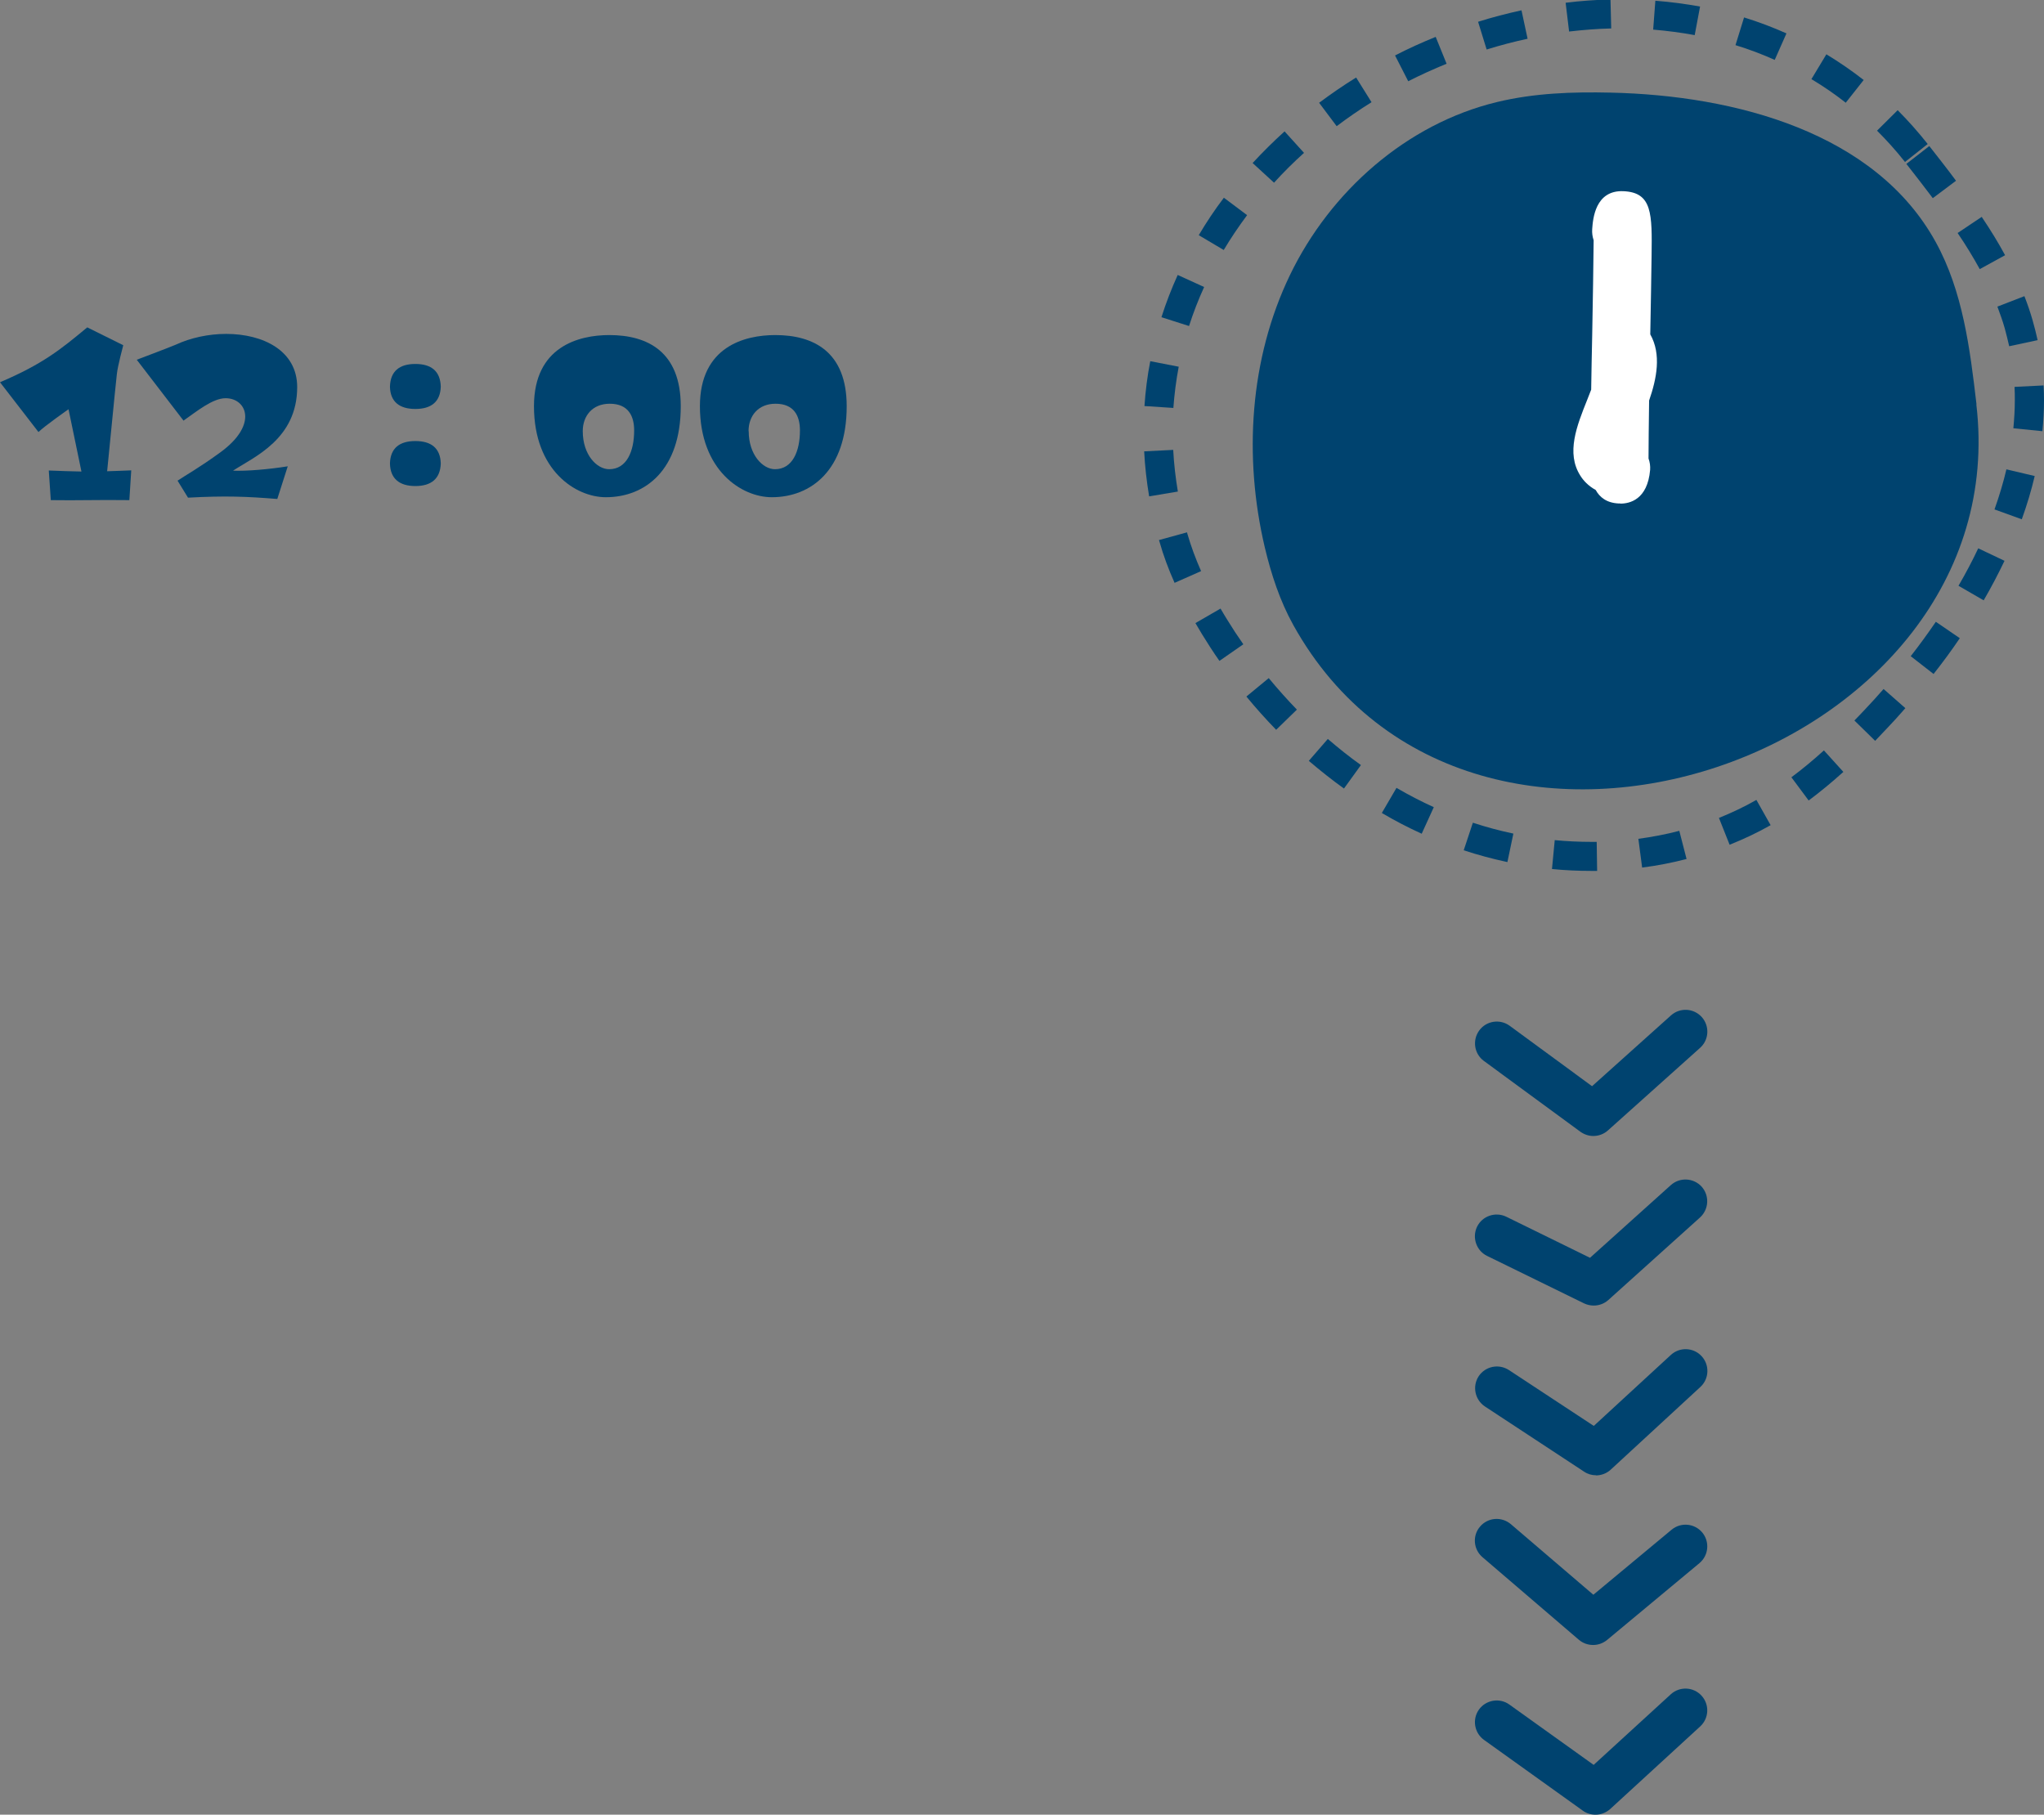
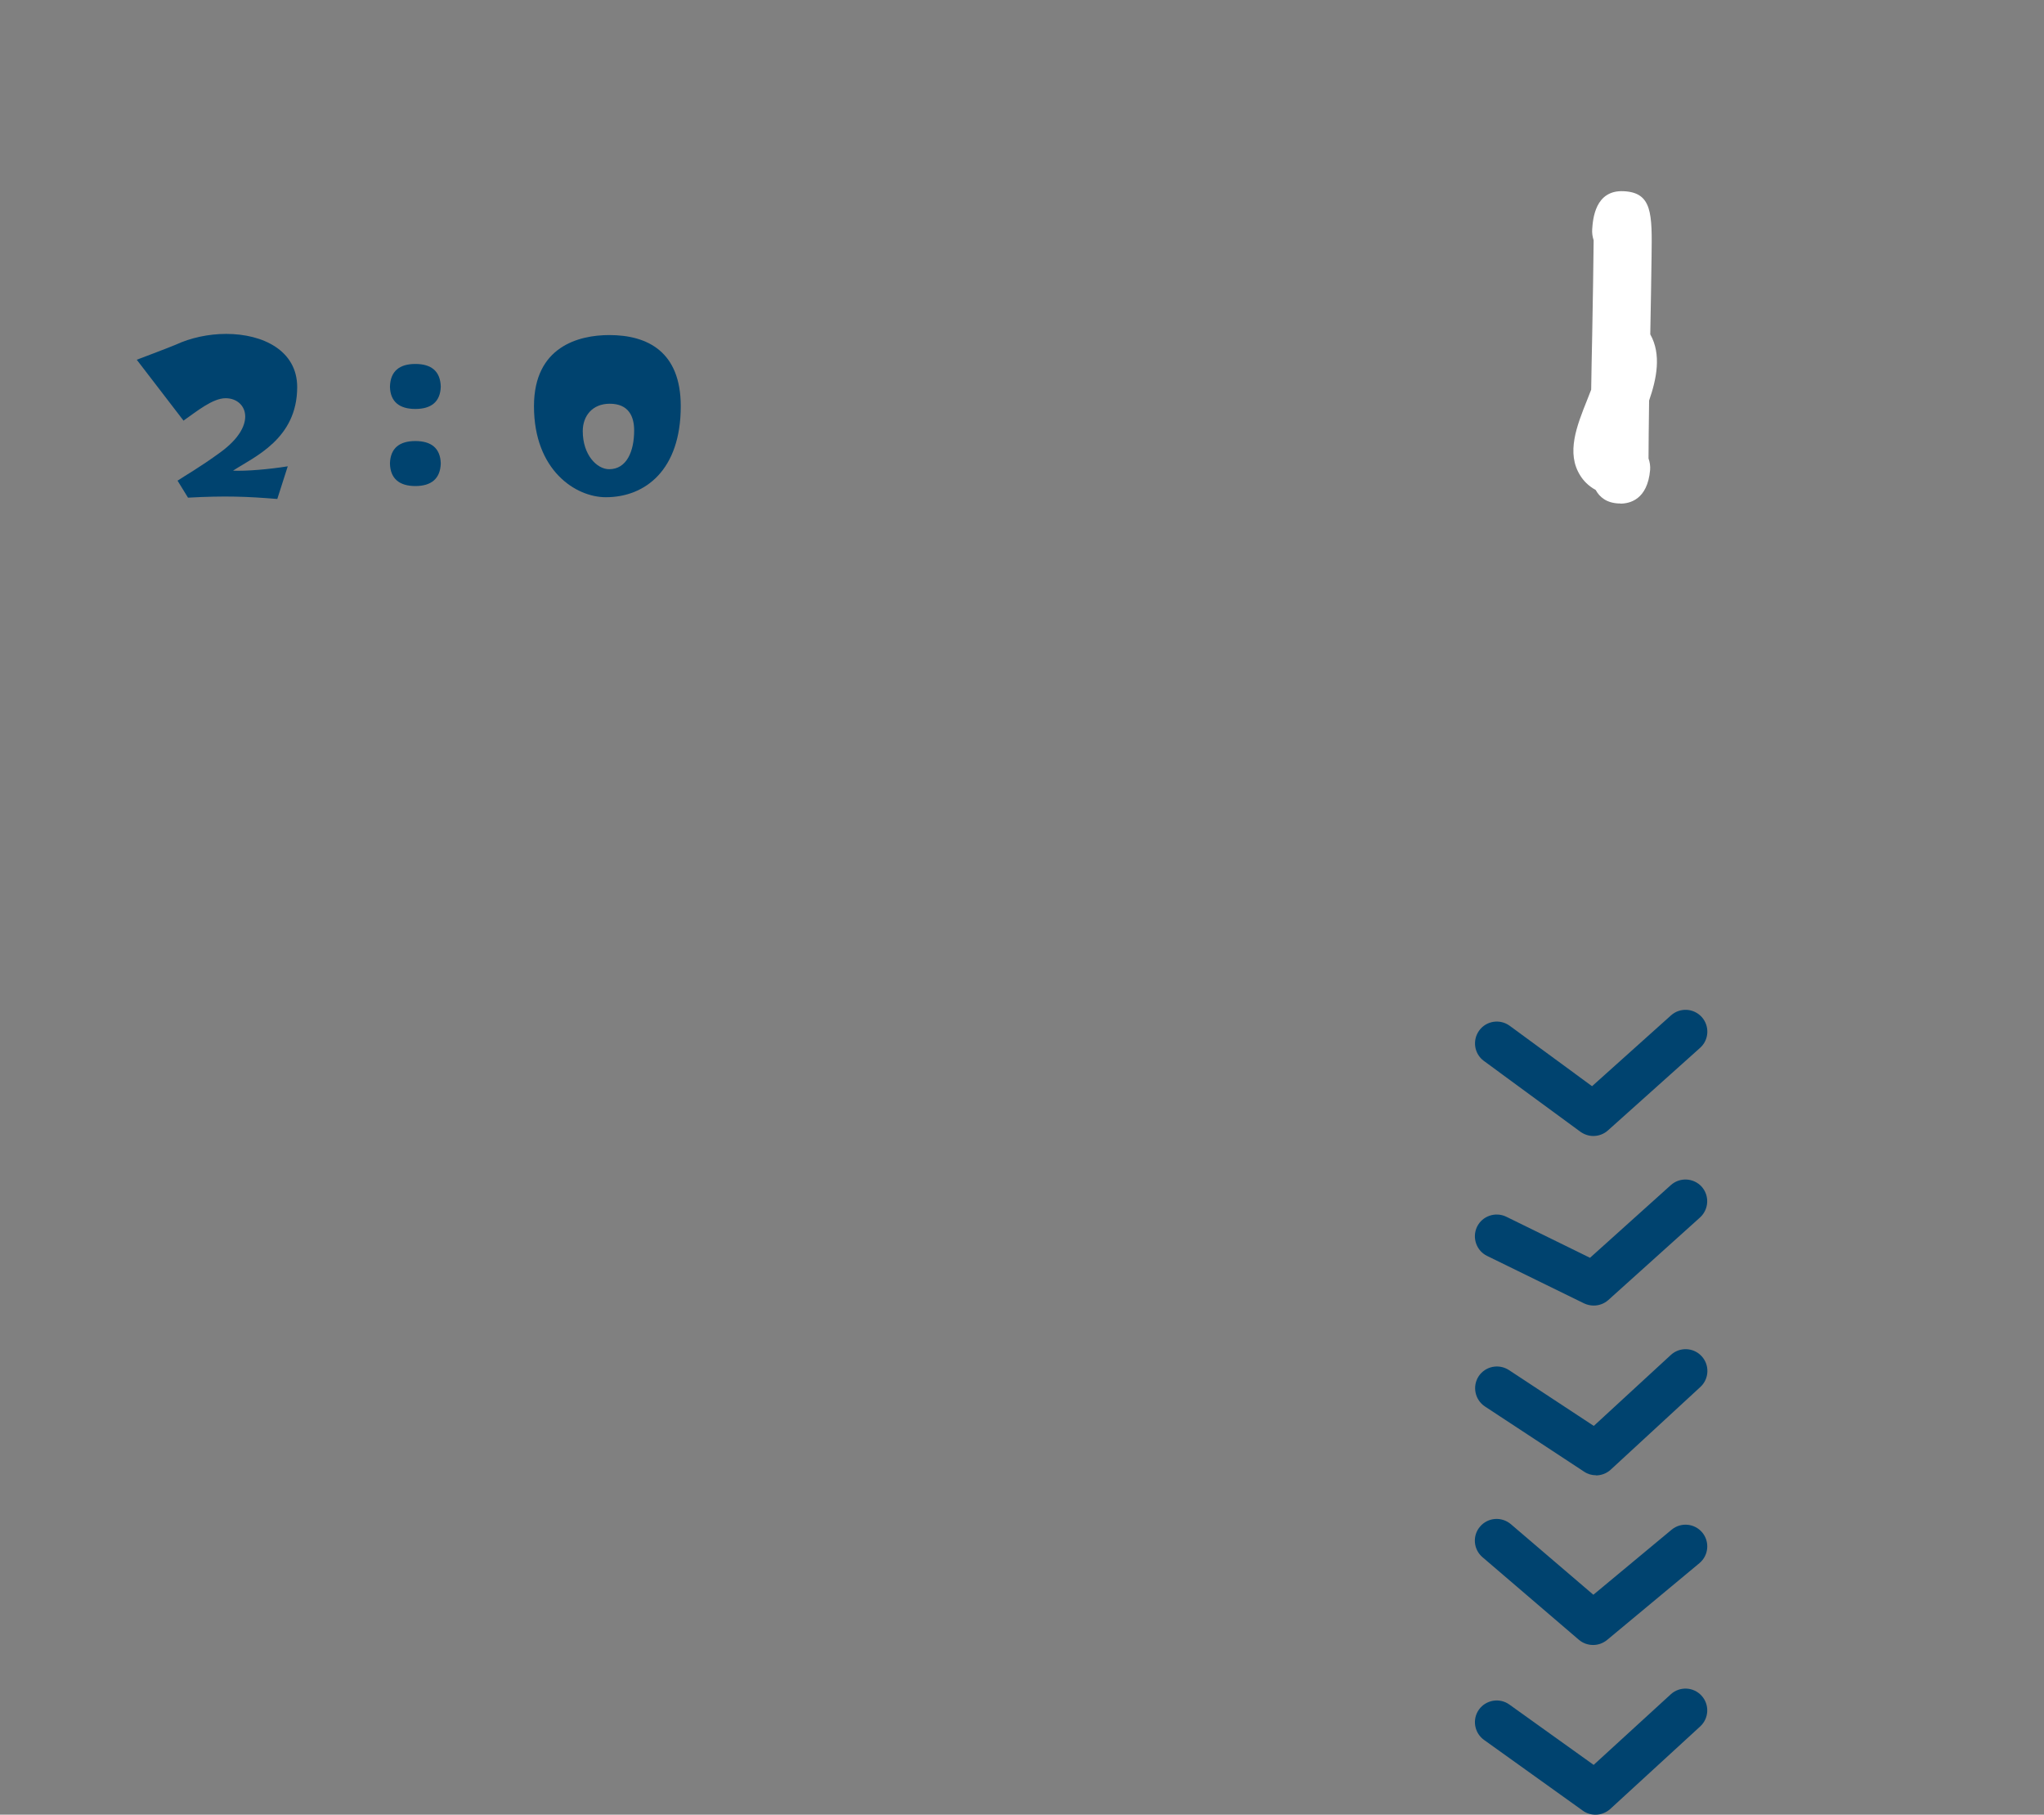
<svg xmlns="http://www.w3.org/2000/svg" viewBox="0 0 140.79 125">
  <rect x="0" y="0" width="140.79" height="125" fill="#808080" stroke="none" />
  <defs>
    <style>.d{fill:#fff;}.e{fill:#00436f;}</style>
  </defs>
  <g id="a" />
  <g id="b">
    <g id="c">
-       <path class="e" d="M136.14,27.85c-.45-3.84-.94-7.79-2.81-11.18-4.15-7.54-13.78-10.1-22.39-10.29-2.62-.06-5.27,.03-7.83,.65-6.22,1.5-11.48,6.15-14.26,11.92s-3.2,12.53-1.73,18.76c.44,1.85,1.04,3.68,1.96,5.34,12.29,22.12,49.9,9.02,47.05-15.19Z" />
      <path class="d" d="M111.61,34.68s-.08,0-.12,0c-.84-.04-1.31-.44-1.58-.93-.51-.28-.85-.65-1.06-.99-.99-1.56-.24-3.43,.48-5.23,.08-.2,.17-.43,.27-.69,.02-1.2,.04-2.49,.07-3.75,.04-2.3,.09-5.01,.1-6.54-.08-.24-.12-.5-.1-.77,.05-.67,.19-2.7,2.16-2.61,1.98,.09,1.97,1.55,1.93,4.47-.02,1.45-.05,3.38-.09,5.39,.78,1.38,.44,3.06-.08,4.56-.02,1.62-.04,3.09-.04,3.99,.09,.25,.13,.52,.11,.79-.18,2.05-1.41,2.32-2.05,2.32Z" />
      <g>
-         <path class="e" d="M3.5,34.46l-.14-2.05c.81,.03,1.55,.06,2.25,.07l-.89-4.29s-1.66,1.16-2.07,1.57l-2.65-3.43c2.94-1.25,4.18-2.26,6.01-3.78l2.48,1.23s-.38,1.41-.44,1.98c-.17,1.55-.46,4.65-.67,6.7,.52-.02,1.06-.03,1.66-.06l-.13,2.05c-2.19-.03-3.54,.03-5.41,0Z" />
        <path class="e" d="M12.63,28.96l-3.21-4.18s2.2-.83,2.67-1.03c1.05-.49,2.29-.75,3.49-.75,2.55,0,4.89,1.16,4.89,3.66,0,3.58-2.95,4.8-4.42,5.76,.93,.04,2.46-.09,3.77-.3l-.72,2.25c-2.1-.17-3.58-.23-6.15-.09l-.72-1.17c.48-.33,1.5-.89,3-1.99,1.2-.89,1.66-1.75,1.66-2.43,0-.75-.58-1.26-1.35-1.26-.89,0-1.98,.9-2.91,1.55Z" />
        <path class="e" d="M30.36,26.63c-.03,1.05-.66,1.54-1.75,1.54s-1.73-.49-1.75-1.54c.03-1.05,.64-1.56,1.75-1.56s1.72,.51,1.75,1.56Zm0,5.29c-.03,1.05-.65,1.56-1.75,1.56s-1.73-.51-1.75-1.56c.03-1.05,.66-1.54,1.75-1.54s1.72,.49,1.75,1.54Z" />
        <path class="e" d="M36.78,27.98c0-4.1,3.07-4.9,5.19-4.9,2.64,0,4.92,1.15,4.92,4.9,0,4.41-2.46,6.27-5.16,6.27-2.07,0-4.95-1.84-4.95-6.27Zm3.36,1.72c0,1.63,.97,2.62,1.82,2.62,1.2,0,1.72-1.22,1.72-2.67,0-.98-.39-1.84-1.68-1.84-1.2,0-1.86,.84-1.86,1.89Z" />
-         <path class="e" d="M48.21,27.98c0-4.1,3.07-4.9,5.19-4.9,2.64,0,4.92,1.15,4.92,4.9,0,4.41-2.46,6.27-5.16,6.27-2.07,0-4.95-1.84-4.95-6.27Zm3.36,1.72c0,1.63,.97,2.62,1.81,2.62,1.2,0,1.72-1.22,1.72-2.67,0-.98-.39-1.84-1.68-1.84-1.2,0-1.86,.84-1.86,1.89Z" />
      </g>
-       <path class="e" d="M109.6,59.99c-.9,0-1.8-.04-2.7-.13l.19-1.99c.83,.08,1.68,.12,2.51,.12h.38l.03,2h-.41Zm3.51-.23l-.26-1.98c.96-.13,1.91-.31,2.82-.55l.5,1.94c-1,.26-2.03,.46-3.06,.59Zm-9.29-.38c-1.02-.22-2.03-.49-3-.81l.63-1.9c.91,.3,1.84,.55,2.79,.75l-.41,1.96Zm15.32-1.18l-.74-1.86c.89-.36,1.76-.77,2.58-1.24l.98,1.74c-.9,.51-1.85,.96-2.83,1.35Zm-21.21-.77c-.93-.42-1.85-.9-2.75-1.43l1.01-1.73c.84,.49,1.71,.94,2.57,1.33l-.83,1.82Zm26.65-2.29l-1.19-1.6c.74-.55,1.47-1.15,2.24-1.85l1.34,1.48c-.82,.74-1.6,1.38-2.39,1.97Zm-32-.82c-.83-.59-1.64-1.24-2.43-1.91l1.31-1.51c.74,.64,1.51,1.25,2.28,1.8l-1.17,1.62Zm36.58-3.29l-1.43-1.4c.24-.24,.47-.49,.71-.74,.44-.46,.87-.94,1.3-1.43l1.5,1.32c-.44,.51-.89,1-1.35,1.48-.24,.25-.48,.51-.72,.76Zm-41.25-.75c-.71-.73-1.4-1.5-2.06-2.3l1.54-1.27c.62,.75,1.27,1.48,1.94,2.17l-1.43,1.39Zm45.28-3.85l-1.58-1.23c.61-.78,1.19-1.58,1.73-2.37l1.65,1.13c-.56,.83-1.17,1.66-1.81,2.47Zm-49.2-.91c-.42-.6-.82-1.22-1.2-1.84-.15-.25-.3-.5-.45-.76l1.73-1c.14,.24,.28,.48,.43,.72,.36,.59,.74,1.17,1.14,1.74l-1.64,1.14Zm52.64-4.17l-1.73-1c.5-.86,.96-1.73,1.36-2.58l1.81,.86c-.43,.9-.91,1.82-1.44,2.73Zm-55.72-1.19c-.43-.96-.78-1.91-1.04-2.83l-.04-.13,1.93-.53,.03,.11c.24,.83,.56,1.7,.94,2.56l-1.83,.81Zm58.35-4.39l-1.88-.68c.33-.93,.61-1.86,.82-2.76l1.95,.46c-.23,.98-.53,1.98-.89,2.98Zm-60.11-1.59c-.17-1.03-.29-2.07-.34-3.09l2-.1c.05,.95,.16,1.91,.32,2.87l-1.97,.33Zm61.52-4.48l-1.99-.2c.06-.64,.1-1.29,.1-1.92,0-.31,0-.62-.02-.93l2-.1c.02,.34,.03,.68,.03,1.02,0,.7-.04,1.41-.11,2.12Zm-59.84-1.6l-2-.13c.07-1.03,.2-2.08,.4-3.09l1.96,.38c-.18,.94-.3,1.9-.37,2.85Zm57.56-4.26c-.09-.4-.19-.8-.3-1.21-.14-.5-.32-1-.51-1.51l1.86-.72c.22,.56,.41,1.12,.57,1.68,.13,.45,.24,.9,.34,1.35l-1.96,.42Zm-56.48-1.38l-1.91-.61c.31-.98,.69-1.96,1.12-2.91l1.82,.83c-.4,.88-.75,1.78-1.04,2.69Zm54.45-3.93c-.44-.8-.93-1.61-1.52-2.48l1.66-1.11c.62,.92,1.15,1.79,1.61,2.64l-1.75,.96Zm-52.07-1.31l-1.72-1.02c.52-.88,1.1-1.75,1.73-2.58l1.6,1.2c-.58,.78-1.12,1.58-1.61,2.4Zm48.84-3.57c-.6-.8-1.21-1.58-1.82-2.36l1.58-1.23c.62,.79,1.24,1.58,1.84,2.39l-1.6,1.2Zm-45.38-1.07l-1.47-1.35c.69-.75,1.43-1.48,2.2-2.18l1.34,1.48c-.72,.65-1.42,1.34-2.06,2.05Zm43.46-1.43c-.6-.76-1.25-1.48-1.92-2.15l1.42-1.41c.72,.72,1.42,1.51,2.07,2.33l-1.57,1.24Zm-39.15-2.47l-1.2-1.6c.82-.61,1.67-1.2,2.55-1.74l1.06,1.7c-.82,.51-1.63,1.07-2.4,1.65Zm35.08-1.6c-.75-.59-1.55-1.14-2.37-1.63l1.03-1.71c.89,.54,1.75,1.13,2.57,1.77l-1.24,1.57Zm-30.14-1.48l-.91-1.78c.91-.47,1.86-.9,2.8-1.28l.75,1.85c-.9,.37-1.79,.77-2.65,1.21Zm25.23-1.48c-.87-.39-1.77-.73-2.69-1.01l.59-1.91c1,.31,1.98,.68,2.92,1.1l-.81,1.83Zm-19.83-.71l-.59-1.91c.98-.31,1.99-.57,2.99-.79l.42,1.96c-.94,.2-1.89,.45-2.82,.74Zm14.34-.99c-.93-.17-1.9-.3-2.87-.38l.15-1.99c1.04,.08,2.08,.22,3.08,.4l-.37,1.97Zm-8.66-.24l-.24-1.99c1.03-.13,2.07-.2,3.09-.23l.05,2c-.95,.02-1.93,.1-2.89,.21Z" />
      <path class="e" d="M109.75,78.25c-.31,0-.62-.1-.89-.29l-6.65-4.88c-.67-.49-.81-1.43-.32-2.1,.49-.67,1.43-.81,2.1-.32l5.67,4.16,5.44-4.88c.62-.55,1.56-.5,2.12,.12,.55,.62,.5,1.57-.12,2.12l-6.35,5.69c-.28,.25-.64,.38-1,.38Z" />
      <path class="e" d="M109.77,89.93c-.22,0-.45-.05-.66-.15l-6.68-3.27c-.74-.36-1.05-1.26-.69-2.01,.36-.74,1.26-1.05,2.01-.69l5.77,2.83,5.57-5.01c.62-.55,1.56-.5,2.12,.11,.55,.62,.5,1.56-.11,2.12l-6.32,5.69c-.28,.25-.64,.38-1,.38Z" />
      <path class="e" d="M109.93,101.62c-.29,0-.57-.08-.82-.25l-6.83-4.49c-.69-.46-.88-1.39-.43-2.08,.46-.69,1.38-.88,2.08-.43l5.85,3.85,5.31-4.89c.61-.56,1.56-.52,2.12,.09,.56,.61,.52,1.56-.09,2.12l-6.17,5.69c-.28,.26-.65,.4-1.02,.4Z" />
      <path class="e" d="M109.73,113.31c-.35,0-.7-.12-.98-.36l-6.64-5.69c-.63-.54-.7-1.49-.16-2.11,.54-.63,1.48-.7,2.12-.16l5.68,4.86,5.39-4.48c.64-.53,1.58-.44,2.11,.19,.53,.64,.44,1.58-.19,2.11l-6.36,5.29c-.28,.23-.62,.35-.96,.35Z" />
      <path class="e" d="M109.89,125c-.3,0-.61-.09-.87-.28l-6.8-4.87c-.67-.48-.83-1.42-.35-2.09,.48-.67,1.42-.83,2.09-.35l5.81,4.16,5.31-4.86c.61-.56,1.56-.52,2.12,.09,.56,.61,.52,1.56-.09,2.12l-6.2,5.69c-.29,.26-.65,.39-1.01,.39Z" />
    </g>
  </g>
</svg>